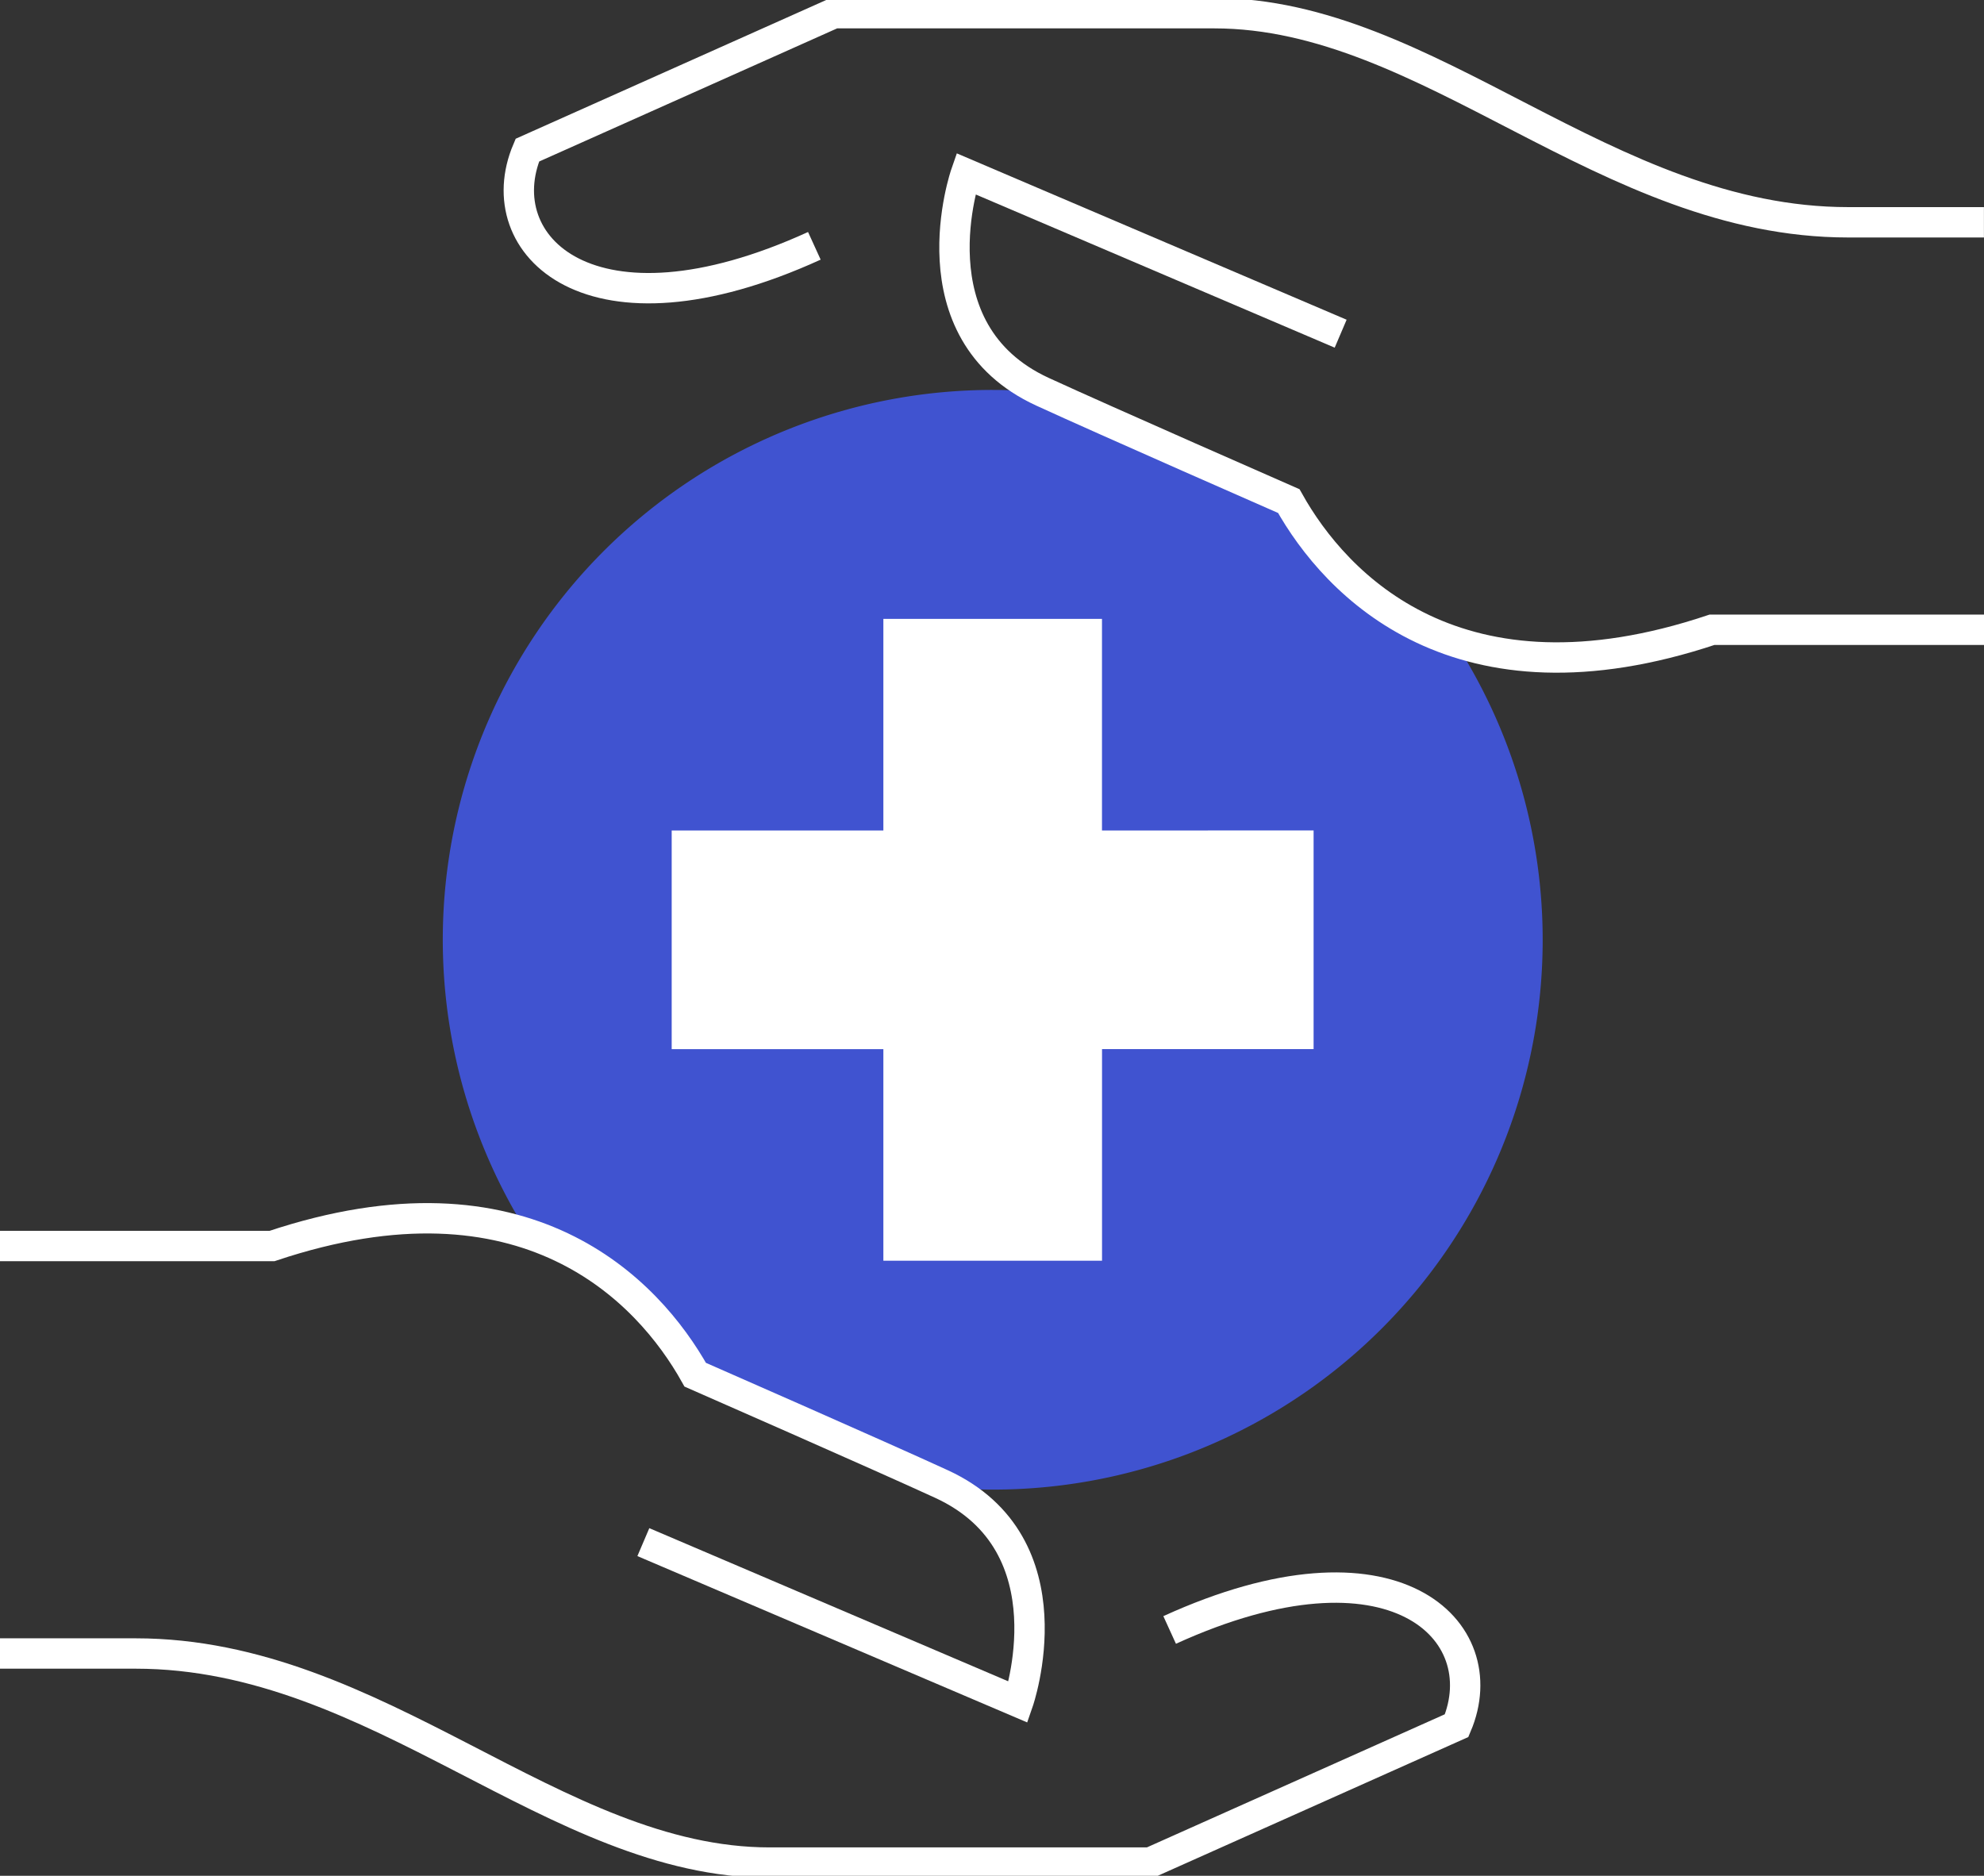
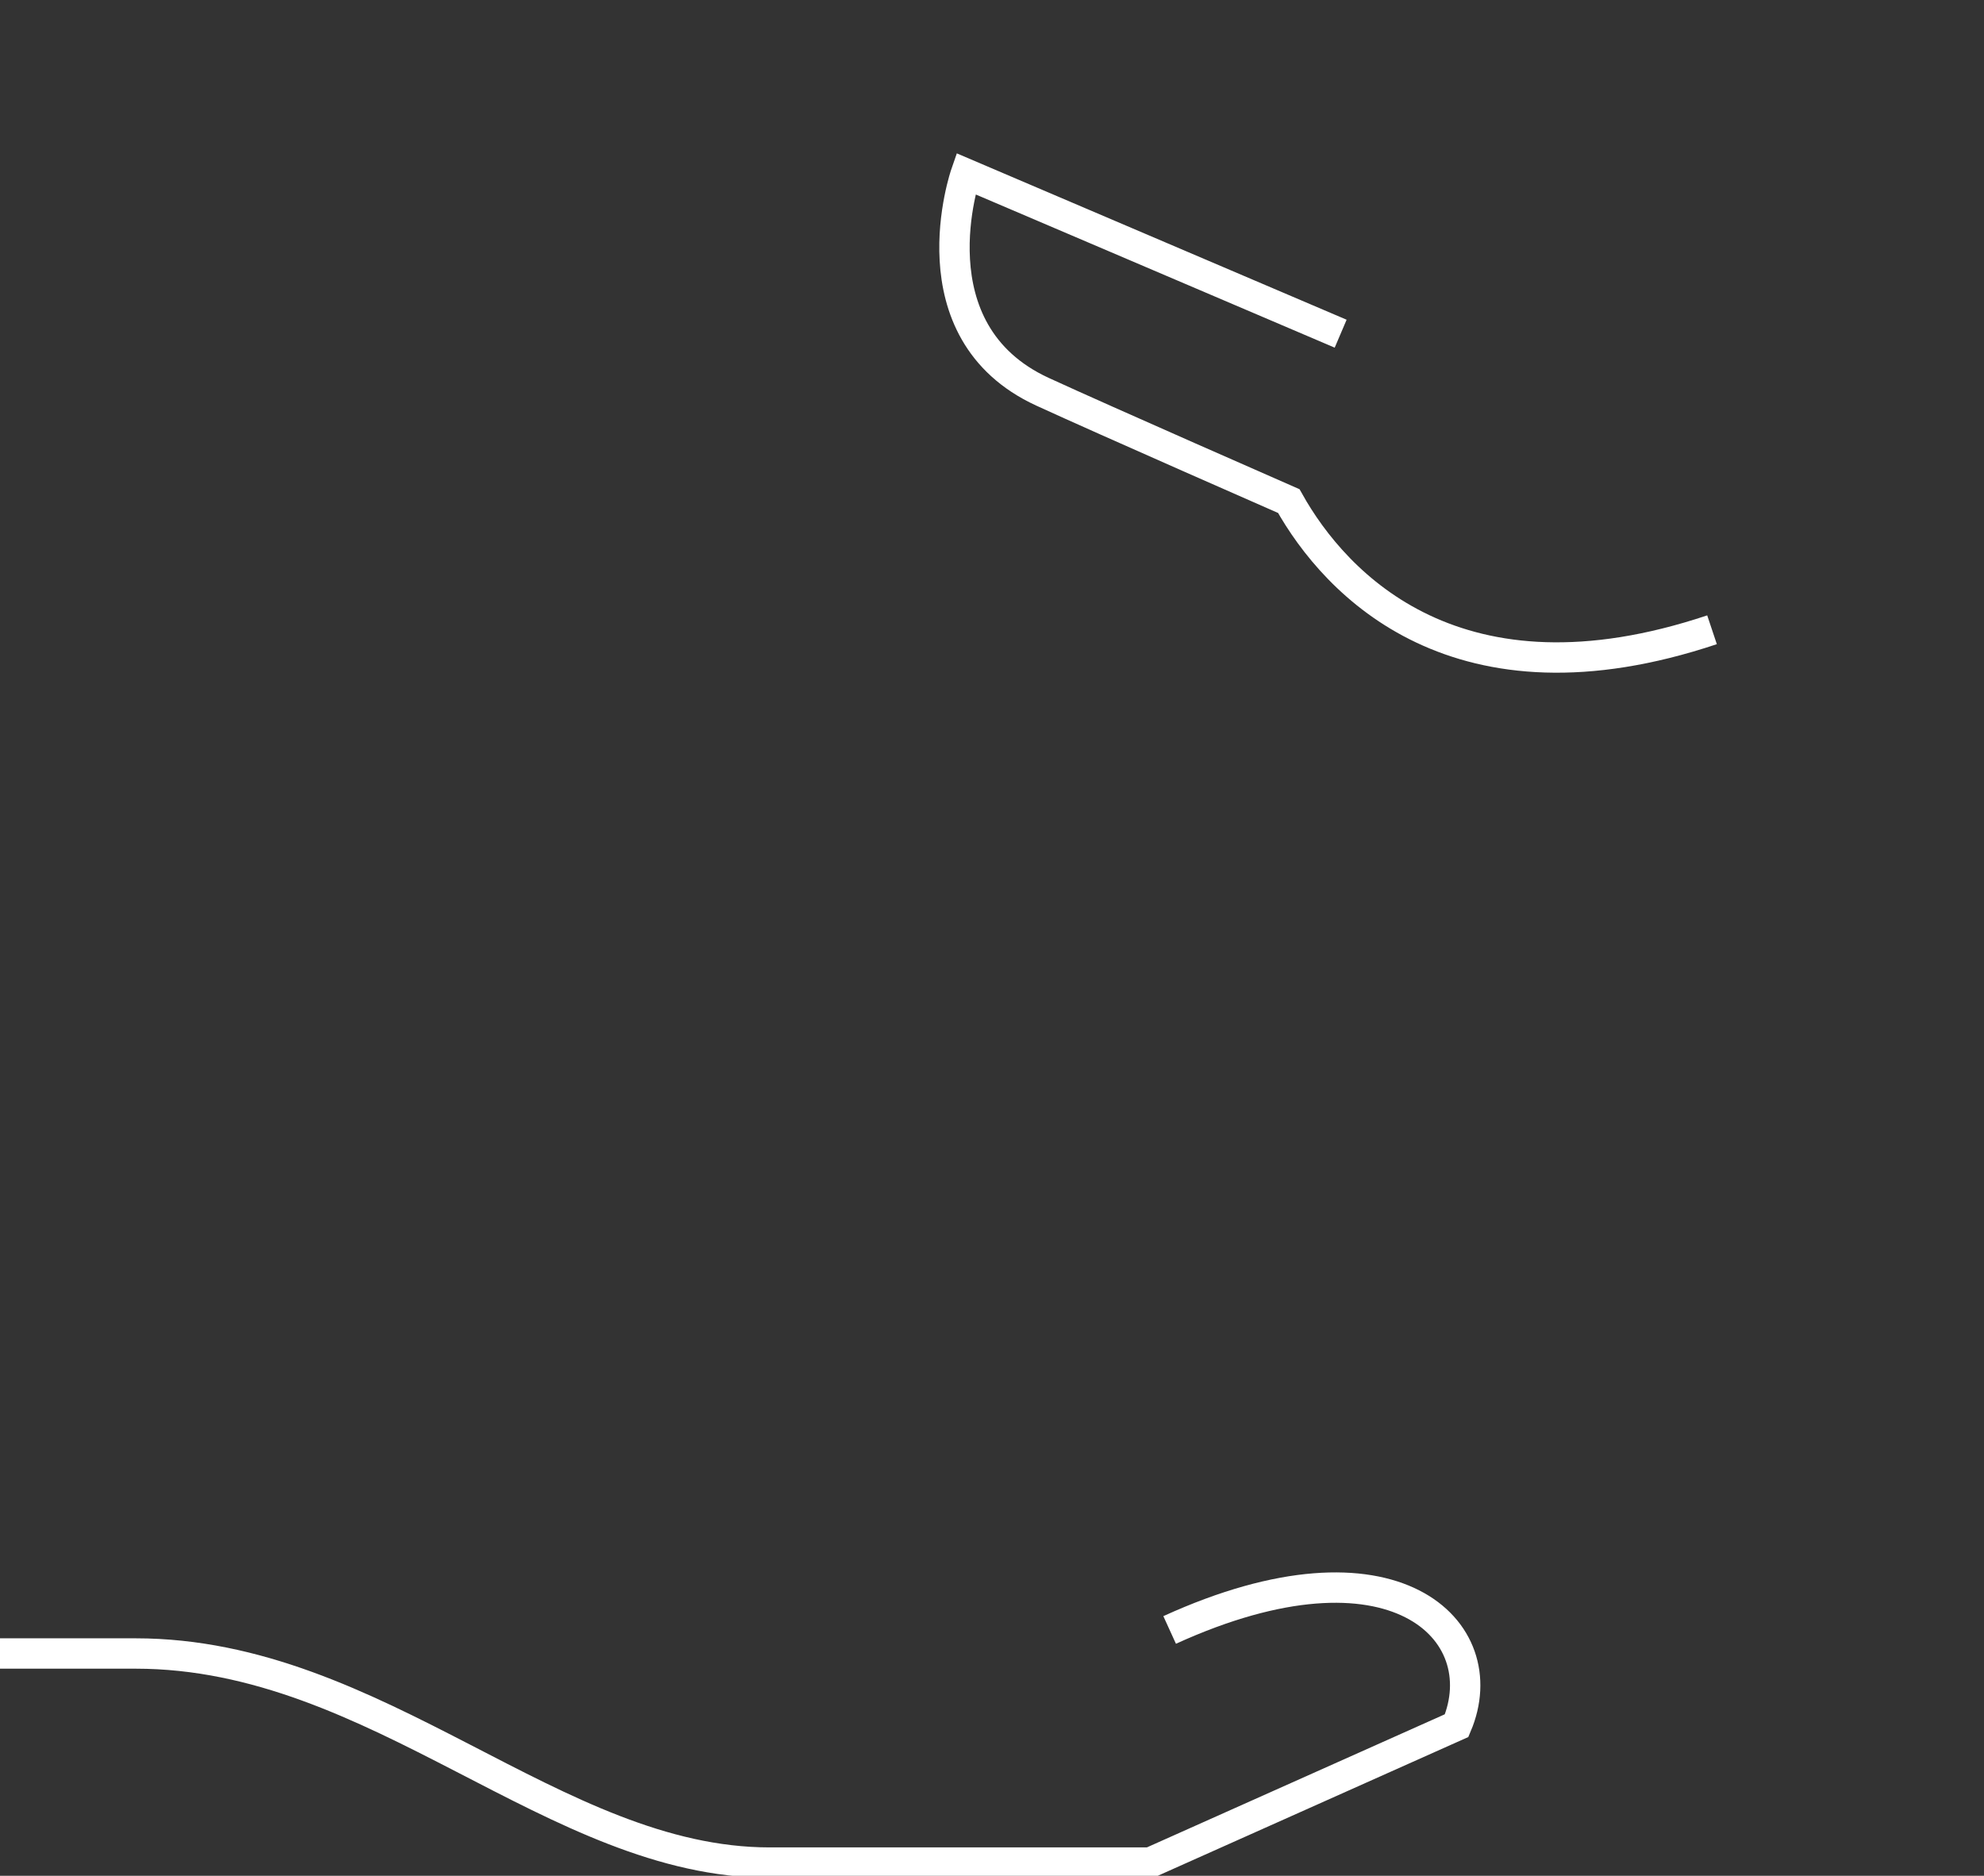
<svg xmlns="http://www.w3.org/2000/svg" width="130.656" height="123.535" viewBox="0 0 130.656 123.535">
  <rect x="0" y="0" width="130.656" height="123.535" fill="#333333" stroke="none" />
  <defs>
    <style>.a,.e{fill:none;}.b{clip-path:url(#a);}.c{fill:#4053d0;}.d{fill:#fff;}.e{stroke:#fff;stroke-miterlimit:10;stroke-width:2px;}</style>
    <clipPath id="a">
      <rect class="a" width="130.656" height="123.535" />
    </clipPath>
  </defs>
  <g class="b">
-     <path class="c" d="M89.267,36.866S77.252,31.6,73.137,29.712c-1.111-.1-2.233-.163-3.371-.163a36.206,36.206,0,0,0-30.59,55.584,19.8,19.8,0,0,1,11,9.275S62.366,99.75,66.4,101.6c.169.077.327.163.488.245.952.076,1.911.125,2.883.125a36.2,36.2,0,0,0,30.41-55.863,19.817,19.817,0,0,1-10.909-9.246" transform="translate(-4.394 -3.869)" />
-     <path class="d" d="M79.237,60.835V46.9H64.84V60.835H50.9v14.4H64.84V89.168h14.4V75.232H93.173v-14.4Z" transform="translate(-6.666 -6.141)" />
-     <path class="e" d="M135.8,14.771h-8.936C110.893,14.771,99.3,1,85.121,1H60.064l-20.187,9.02c-2.653,6.259,4.151,13.029,18.9,6.3" transform="translate(-5.148 -0.131)" />
-     <path class="e" d="M97.76,23.7,73.075,13.165s-3.614,10.372,5.05,14.359c4.03,1.855,16.219,7.2,16.219,7.2,3.1,5.545,11.145,14.069,27.872,8.475h17.911" transform="translate(-9.471 -1.724)" />
+     <path class="e" d="M97.76,23.7,73.075,13.165s-3.614,10.372,5.05,14.359c4.03,1.855,16.219,7.2,16.219,7.2,3.1,5.545,11.145,14.069,27.872,8.475" transform="translate(-9.471 -1.724)" />
    <path class="e" d="M0,124.65H8.936c15.976,0,27.573,13.77,41.747,13.77H75.74l20.187-9.02c2.653-6.259-4.151-13.029-18.9-6.3" transform="translate(0 -15.755)" />
-     <path class="e" d="M42.368,113.65l24.685,10.534s3.614-10.372-5.05-14.359c-4.03-1.855-16.219-7.2-16.219-7.2-3.1-5.545-11.145-14.069-27.872-8.475H0" transform="translate(0 -12.09)" />
  </g>
</svg>